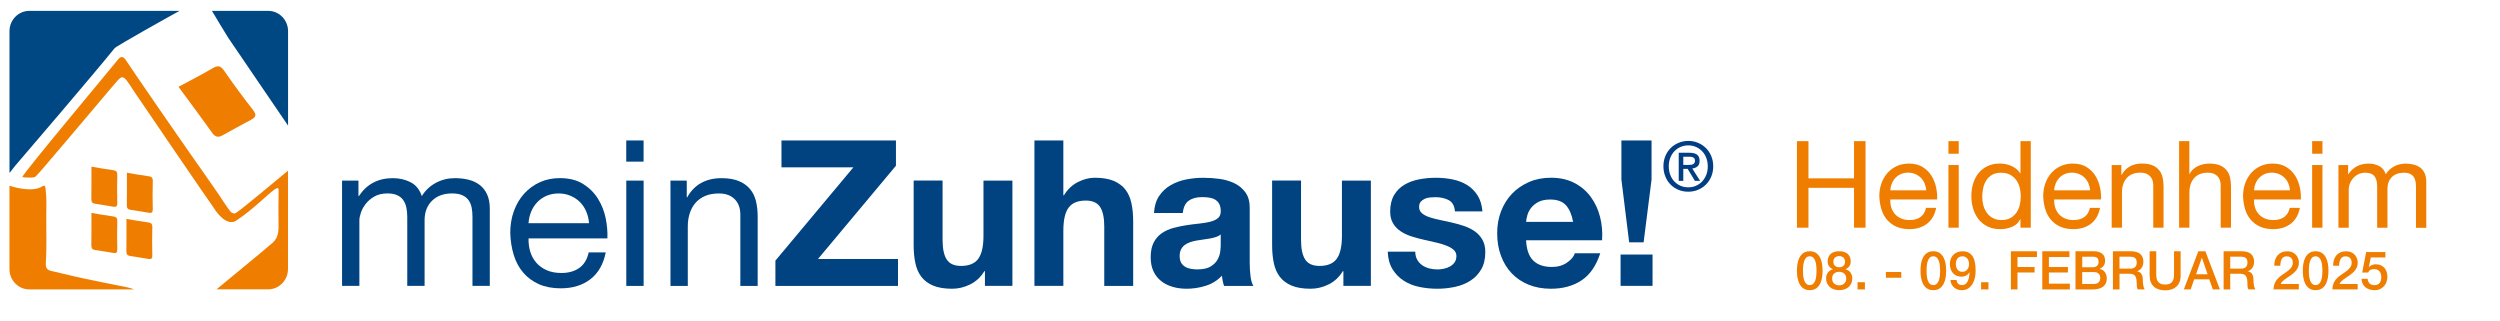
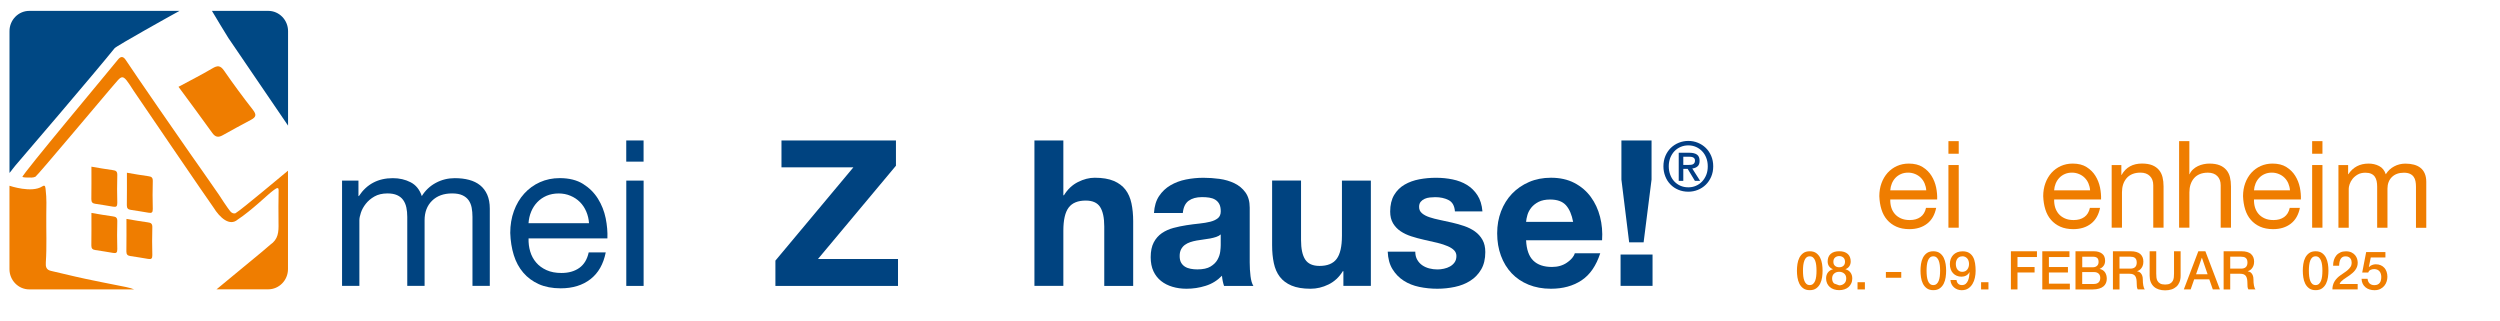
<svg xmlns="http://www.w3.org/2000/svg" viewBox="0 0 655.17 84">
  <defs>
    <style>
      .cls-1 {
        fill: #004884;
      }

      .cls-1, .cls-2, .cls-3, .cls-4, .cls-5 {
        stroke-width: 0px;
      }

      .cls-1, .cls-5 {
        fill-rule: evenodd;
      }

      .cls-2, .cls-5 {
        fill: #ef7d00;
      }

      .cls-3 {
        fill: #004380;
      }

      .cls-4 {
        fill: #023e84;
      }
    </style>
  </defs>
  <g id="Heidenheim">
    <g>
-       <path class="cls-2" d="M470.92,36.99h3.02v9.75h11.94v-9.75h3.02v22.68h-3.02v-10.45h-11.94v10.45h-3.02v-22.68Z" />
      <path class="cls-2" d="M507.41,54.46c-.36,1.82-1.15,3.21-2.38,4.16-1.23.95-2.77,1.43-4.64,1.43-1.31,0-2.45-.22-3.41-.65-.96-.43-1.77-1.03-2.43-1.79s-1.15-1.67-1.48-2.73c-.33-1.06-.51-2.21-.56-3.46,0-1.23.19-2.37.57-3.41.38-1.05.92-1.95,1.6-2.72.69-.76,1.5-1.35,2.45-1.78.94-.42,1.97-.64,3.1-.64,1.46,0,2.67.3,3.64.91s1.74,1.37,2.32,2.3c.58.93.98,1.95,1.21,3.05.22,1.1.31,2.15.27,3.14h-12.29c-.02.72.06,1.4.25,2.05.19.65.5,1.22.92,1.72s.96.89,1.62,1.19c.66.3,1.43.44,2.32.44,1.12,0,2.05-.26,2.8-.79.74-.53,1.23-1.33,1.46-2.41h2.67ZM504.81,49.88c-.04-.64-.19-1.24-.43-1.81-.24-.57-.57-1.06-.99-1.48-.41-.41-.9-.74-1.48-.98-.57-.24-1.19-.37-1.84-.37-.7,0-1.33.12-1.89.37-.56.24-1.04.58-1.44,1-.4.42-.72.92-.95,1.48-.23.56-.37,1.16-.41,1.79h9.43Z" />
      <path class="cls-2" d="M513.32,40.29h-2.7v-3.3h2.7v3.3ZM510.62,43.25h2.7v16.42h-2.7v-16.42Z" />
-       <path class="cls-2" d="M532.19,59.67h-2.7v-2.22h-.06c-.44.91-1.14,1.57-2.1,1.98-.95.41-2,.62-3.14.62-1.27,0-2.38-.23-3.32-.7-.94-.47-1.73-1.1-2.35-1.89-.62-.79-1.1-1.71-1.41-2.75-.32-1.04-.48-2.14-.48-3.3s.15-2.26.46-3.29c.31-1.03.77-1.93,1.4-2.72.62-.78,1.41-1.4,2.35-1.86.94-.46,2.04-.68,3.29-.68.42,0,.88.04,1.37.13.49.08.97.23,1.46.43.49.2.95.47,1.38.79.43.33.8.74,1.1,1.22h.06v-8.45h2.7v22.68ZM519.78,53.84c.2.73.51,1.38.92,1.95s.94,1.03,1.59,1.37c.65.34,1.4.51,2.27.51s1.68-.18,2.32-.54c.64-.36,1.15-.83,1.56-1.41.4-.58.69-1.24.87-1.98.18-.74.27-1.49.27-2.26,0-.8-.1-1.58-.29-2.33-.19-.75-.49-1.41-.91-1.98-.41-.57-.95-1.03-1.6-1.38-.66-.35-1.45-.52-2.38-.52s-1.71.18-2.33.54c-.62.36-1.13.84-1.51,1.43-.38.59-.66,1.27-.83,2.03s-.25,1.55-.25,2.35c0,.76.1,1.51.3,2.24Z" />
      <path class="cls-2" d="M550.36,54.46c-.36,1.82-1.15,3.21-2.38,4.16-1.23.95-2.77,1.43-4.64,1.43-1.31,0-2.45-.22-3.41-.65-.96-.43-1.77-1.03-2.43-1.79s-1.15-1.67-1.48-2.73c-.33-1.06-.51-2.21-.56-3.46,0-1.23.19-2.37.57-3.41.38-1.05.92-1.95,1.6-2.72.69-.76,1.5-1.35,2.45-1.78.94-.42,1.97-.64,3.1-.64,1.46,0,2.67.3,3.64.91s1.74,1.37,2.32,2.3c.58.93.98,1.95,1.21,3.05.22,1.1.31,2.15.27,3.14h-12.29c-.02.72.06,1.4.25,2.05.19.65.5,1.22.92,1.72s.96.89,1.62,1.19c.66.3,1.43.44,2.32.44,1.12,0,2.05-.26,2.8-.79.74-.53,1.23-1.33,1.46-2.41h2.67ZM547.75,49.88c-.04-.64-.19-1.24-.43-1.81-.24-.57-.57-1.06-.99-1.48-.41-.41-.9-.74-1.48-.98-.57-.24-1.19-.37-1.84-.37-.7,0-1.33.12-1.89.37-.56.24-1.04.58-1.44,1-.4.42-.72.92-.95,1.48-.23.56-.37,1.16-.41,1.79h9.43Z" />
      <path class="cls-2" d="M553.4,43.25h2.54v2.6h.06c.57-1.02,1.31-1.77,2.21-2.26.9-.49,1.94-.73,3.13-.73,1.08,0,1.98.15,2.7.44s1.3.71,1.75,1.24.76,1.16.94,1.89c.18.73.27,1.54.27,2.43v10.8h-2.7v-11.12c0-1.02-.3-1.82-.89-2.41-.59-.59-1.41-.89-2.45-.89-.83,0-1.54.13-2.14.38-.6.25-1.11.61-1.51,1.08-.4.47-.7,1.01-.91,1.64-.2.62-.3,1.31-.3,2.05v9.27h-2.7v-16.42Z" />
      <path class="cls-2" d="M571.06,36.99h2.7v8.67h.06c.21-.49.51-.91.91-1.27.39-.36.82-.65,1.29-.87.47-.22.96-.39,1.48-.49.52-.11,1.02-.16,1.51-.16,1.08,0,1.98.15,2.7.44s1.3.71,1.75,1.24.76,1.16.94,1.89c.18.73.27,1.54.27,2.43v10.8h-2.7v-11.12c0-1.02-.3-1.82-.89-2.41-.59-.59-1.41-.89-2.45-.89-.83,0-1.54.13-2.14.38-.6.25-1.11.61-1.51,1.08-.4.47-.7,1.01-.91,1.64-.2.62-.3,1.31-.3,2.05v9.27h-2.7v-22.68Z" />
      <path class="cls-2" d="M602.73,54.46c-.36,1.82-1.15,3.21-2.38,4.16-1.23.95-2.77,1.43-4.64,1.43-1.31,0-2.45-.22-3.41-.65-.96-.43-1.77-1.03-2.43-1.79s-1.15-1.67-1.48-2.73c-.33-1.06-.51-2.21-.56-3.46,0-1.23.19-2.37.57-3.41.38-1.05.92-1.95,1.6-2.72.69-.76,1.5-1.35,2.45-1.78.94-.42,1.97-.64,3.1-.64,1.46,0,2.67.3,3.64.91s1.74,1.37,2.32,2.3c.58.93.98,1.95,1.21,3.05.22,1.1.31,2.15.27,3.14h-12.29c-.02.72.06,1.4.25,2.05.19.65.5,1.22.92,1.72s.96.89,1.62,1.19c.66.3,1.43.44,2.32.44,1.12,0,2.05-.26,2.8-.79.74-.53,1.23-1.33,1.46-2.41h2.67ZM600.13,49.88c-.04-.64-.19-1.24-.43-1.81-.24-.57-.57-1.06-.99-1.48-.41-.41-.9-.74-1.48-.98-.57-.24-1.19-.37-1.84-.37-.7,0-1.33.12-1.89.37-.56.24-1.04.58-1.44,1-.4.42-.72.92-.95,1.48-.23.56-.37,1.16-.41,1.79h9.43Z" />
      <path class="cls-2" d="M608.64,40.29h-2.7v-3.3h2.7v3.3ZM605.94,43.25h2.7v16.42h-2.7v-16.42Z" />
      <path class="cls-2" d="M612.83,43.25h2.54v2.41h.06c1.23-1.86,3-2.79,5.3-2.79,1.02,0,1.94.21,2.76.64.83.42,1.41,1.14,1.75,2.16.55-.89,1.28-1.58,2.19-2.06.91-.49,1.89-.73,2.95-.73.83,0,1.57.09,2.24.27.67.18,1.24.46,1.72.84.48.38.85.87,1.11,1.48.26.6.4,1.33.4,2.18v12.04h-2.7v-10.77c0-.51-.04-.98-.13-1.43-.08-.44-.24-.83-.48-1.16-.23-.33-.56-.59-.97-.78s-.95-.29-1.6-.29c-1.31,0-2.36.38-3.13,1.14-.77.76-1.16,1.78-1.16,3.05v10.23h-2.7v-10.77c0-.53-.05-1.02-.14-1.46s-.26-.83-.49-1.16c-.23-.33-.55-.58-.95-.76s-.9-.27-1.49-.27c-.8,0-1.48.16-2.03.48-.55.32-1,.7-1.35,1.14-.35.44-.6.91-.76,1.38s-.24.87-.24,1.19v10.23h-2.7v-16.42Z" />
    </g>
    <g>
      <path class="cls-2" d="M474.28,65.85c.69,0,1.26.16,1.7.48s.78.73,1.03,1.23c.25.5.41,1.05.5,1.64s.13,1.18.13,1.74-.04,1.14-.13,1.74c-.09.6-.25,1.15-.5,1.65s-.59.91-1.03,1.23c-.44.32-1,.48-1.7.48s-1.26-.16-1.7-.48c-.44-.32-.78-.73-1.03-1.23-.24-.5-.41-1.05-.5-1.65-.09-.6-.13-1.18-.13-1.74s.04-1.14.13-1.74.25-1.15.5-1.64c.25-.5.59-.91,1.03-1.23.44-.32,1-.48,1.7-.48ZM474.28,74.71c.34,0,.63-.1.86-.3.23-.2.41-.47.55-.81.13-.34.23-.74.28-1.2.06-.46.08-.94.08-1.46s-.03-1-.08-1.45-.15-.85-.28-1.2c-.13-.34-.32-.62-.55-.82-.23-.2-.52-.3-.86-.3s-.64.1-.87.3c-.23.2-.41.47-.54.82-.13.35-.23.74-.29,1.2-.05.45-.08.94-.08,1.45s.03,1,.08,1.46c.06.46.15.86.29,1.2.13.34.31.61.54.81.23.2.51.3.87.3Z" />
-       <path class="cls-2" d="M481.99,76.04c-.49,0-.95-.07-1.37-.21-.42-.14-.78-.34-1.09-.61-.3-.27-.54-.59-.71-.97s-.26-.81-.26-1.29c0-.62.16-1.13.48-1.55s.75-.7,1.3-.84v-.03c-.44-.17-.78-.43-1.02-.78-.24-.35-.35-.76-.35-1.24,0-.84.26-1.5.78-1.97.52-.47,1.27-.71,2.24-.71s1.72.24,2.24.71c.52.47.78,1.13.78,1.97,0,.48-.12.89-.35,1.24-.23.35-.57.61-1.02.78v.03c.55.14.98.42,1.3.84.32.42.48.94.48,1.55,0,.48-.08.91-.26,1.29-.17.38-.41.71-.71.97-.3.27-.67.47-1.09.61-.42.14-.88.21-1.37.21ZM481.99,74.78c.53,0,.96-.16,1.32-.48s.53-.76.53-1.34c0-.54-.18-.96-.53-1.27-.35-.3-.79-.46-1.32-.46s-.97.15-1.32.46c-.35.3-.53.73-.53,1.27,0,.58.17,1.03.53,1.34s.79.48,1.32.48ZM481.99,67.11c-.43,0-.79.13-1.08.38-.3.26-.44.63-.44,1.11s.14.82.43,1.07c.29.25.65.37,1.1.37s.81-.12,1.09-.37c.29-.25.43-.6.43-1.07s-.15-.86-.44-1.11-.66-.38-1.08-.38Z" />
+       <path class="cls-2" d="M481.99,76.04c-.49,0-.95-.07-1.37-.21-.42-.14-.78-.34-1.09-.61-.3-.27-.54-.59-.71-.97s-.26-.81-.26-1.29c0-.62.16-1.13.48-1.55s.75-.7,1.3-.84v-.03c-.44-.17-.78-.43-1.02-.78-.24-.35-.35-.76-.35-1.24,0-.84.26-1.5.78-1.97.52-.47,1.27-.71,2.24-.71s1.72.24,2.24.71c.52.47.78,1.13.78,1.97,0,.48-.12.89-.35,1.24-.23.35-.57.61-1.02.78v.03c.55.14.98.42,1.3.84.32.42.48.94.48,1.55,0,.48-.08.91-.26,1.29-.17.38-.41.71-.71.97-.3.27-.67.47-1.09.61-.42.14-.88.21-1.37.21ZM481.99,74.78c.53,0,.96-.16,1.32-.48s.53-.76.53-1.34c0-.54-.18-.96-.53-1.27-.35-.3-.79-.46-1.32-.46s-.97.15-1.32.46c-.35.3-.53.73-.53,1.27,0,.58.17,1.03.53,1.34ZM481.99,67.11c-.43,0-.79.13-1.08.38-.3.26-.44.63-.44,1.11s.14.82.43,1.07c.29.25.65.37,1.1.37s.81-.12,1.09-.37c.29-.25.43-.6.43-1.07s-.15-.86-.44-1.11-.66-.38-1.08-.38Z" />
      <path class="cls-2" d="M486.8,73.96h1.93v1.89h-1.93v-1.89Z" />
      <path class="cls-2" d="M494.23,71.28h4.03v1.51h-4.03v-1.51Z" />
      <path class="cls-2" d="M506.66,65.85c.69,0,1.26.16,1.7.48.44.32.78.73,1.03,1.23.24.5.41,1.05.5,1.64s.13,1.18.13,1.74-.04,1.14-.13,1.74c-.09.6-.25,1.15-.5,1.65-.25.5-.59.91-1.03,1.23-.44.32-1,.48-1.7.48s-1.26-.16-1.7-.48c-.44-.32-.78-.73-1.03-1.23s-.41-1.05-.5-1.65c-.09-.6-.13-1.18-.13-1.74s.04-1.14.13-1.74.25-1.15.5-1.64c.25-.5.59-.91,1.03-1.23s1.01-.48,1.7-.48ZM506.66,74.71c.34,0,.63-.1.86-.3.23-.2.41-.47.55-.81.13-.34.23-.74.29-1.2.05-.46.08-.94.08-1.46s-.03-1-.08-1.45c-.06-.45-.15-.85-.29-1.2-.13-.34-.32-.62-.55-.82-.23-.2-.52-.3-.86-.3s-.64.1-.87.3c-.23.2-.41.47-.54.82-.13.35-.23.74-.28,1.2s-.08.94-.08,1.45.03,1,.08,1.46c.06.46.15.86.28,1.2.13.34.31.61.54.81.23.2.52.3.87.3Z" />
      <path class="cls-2" d="M512.74,73.37c.04.4.18.73.42.97s.58.37.99.37.76-.11,1.02-.34c.25-.23.45-.51.59-.85.14-.34.23-.7.29-1.09.05-.39.09-.74.12-1.07l-.03-.03c-.21.38-.5.67-.87.88-.37.2-.78.3-1.22.3s-.88-.08-1.25-.24c-.37-.16-.7-.38-.96-.67-.27-.28-.48-.63-.62-1.04-.15-.41-.22-.86-.22-1.36,0-.48.07-.92.22-1.32s.37-.76.65-1.06c.29-.3.64-.54,1.05-.71s.89-.25,1.41-.25c.68,0,1.25.13,1.69.4s.79.63,1.05,1.09.43,1.01.53,1.63c.1.63.15,1.29.15,2,0,.59-.06,1.18-.19,1.78-.12.6-.33,1.14-.62,1.63-.29.49-.66.89-1.13,1.2-.47.31-1.04.46-1.73.46-.39,0-.75-.07-1.1-.2-.34-.13-.64-.31-.91-.55-.26-.23-.48-.51-.64-.84-.17-.33-.26-.69-.28-1.09h1.58ZM514.25,67.18c-.29,0-.54.05-.75.16s-.39.25-.53.44-.24.4-.31.64c-.07.24-.1.5-.1.76s.04.53.1.78.17.46.31.65.31.34.53.46c.21.12.46.17.75.17s.55-.06.78-.17c.22-.11.4-.26.55-.46s.25-.41.33-.66.11-.51.11-.78-.04-.51-.11-.76c-.07-.24-.18-.46-.33-.64s-.33-.33-.55-.44c-.22-.11-.48-.17-.78-.17Z" />
      <path class="cls-2" d="M519.18,73.96h1.93v1.89h-1.93v-1.89Z" />
      <path class="cls-2" d="M526.98,65.85h6.84v1.51h-5.1v2.62h4.48v1.43h-4.48v4.44h-1.73v-10Z" />
      <path class="cls-2" d="M535.21,65.85h7.13v1.51h-5.39v2.62h4.99v1.43h-4.99v2.93h5.49v1.51h-7.22v-10Z" />
      <path class="cls-2" d="M543.94,65.85h4.81c.89,0,1.6.21,2.13.62.54.41.8,1.03.8,1.86,0,.5-.12.94-.37,1.29-.25.36-.59.64-1.05.83v.03c.61.13,1.07.42,1.39.88.31.45.47,1.02.47,1.7,0,.39-.07.76-.21,1.1s-.36.63-.65.88-.67.44-1.14.59c-.46.14-1.01.22-1.65.22h-4.55v-10ZM545.68,70.04h2.83c.42,0,.76-.12,1.04-.36.28-.24.42-.58.42-1.03,0-.5-.12-.86-.37-1.06-.25-.21-.61-.31-1.08-.31h-2.83v2.76ZM545.68,74.42h3.06c.53,0,.94-.14,1.23-.41s.44-.67.44-1.17-.15-.88-.44-1.14c-.29-.27-.7-.4-1.23-.4h-3.06v3.12Z" />
      <path class="cls-2" d="M553.7,65.85h4.73c1.09,0,1.91.24,2.46.71.54.48.82,1.14.82,1.99,0,.48-.07.87-.21,1.18-.14.31-.3.56-.48.76-.19.19-.37.33-.55.41-.18.08-.31.14-.39.17v.03c.15.02.31.07.48.14.17.07.33.19.48.36.15.16.27.38.37.64.1.26.15.59.15.98,0,.59.04,1.12.13,1.6.09.48.22.82.41,1.03h-1.86c-.13-.21-.21-.45-.23-.71-.02-.26-.04-.51-.04-.76,0-.46-.03-.85-.08-1.18-.06-.33-.16-.61-.3-.83-.15-.22-.35-.38-.6-.48s-.58-.15-.98-.15h-2.55v4.12h-1.73v-10ZM555.44,70.4h2.84c.55,0,.98-.13,1.26-.4.29-.27.43-.67.43-1.2,0-.32-.05-.58-.14-.78-.09-.2-.22-.36-.38-.47-.16-.11-.35-.19-.55-.22s-.42-.06-.64-.06h-2.81v3.12Z" />
      <path class="cls-2" d="M563.35,65.85h1.73v5.82c0,.34.02.68.05,1.02.03.34.12.66.28.93s.38.5.69.68c.31.18.75.27,1.31.27s1-.09,1.31-.27c.31-.18.54-.4.69-.68.15-.28.25-.59.28-.93.03-.35.05-.69.05-1.02v-5.82h1.73v6.4c0,.64-.1,1.2-.29,1.68-.2.48-.47.88-.83,1.2-.36.32-.78.56-1.28.72-.5.16-1.05.24-1.66.24s-1.17-.08-1.66-.24c-.5-.16-.93-.4-1.28-.72s-.63-.72-.83-1.2c-.19-.48-.29-1.04-.29-1.68v-6.4Z" />
      <path class="cls-2" d="M576.12,65.85h1.84l3.81,10h-1.86l-.93-2.65h-3.95l-.93,2.65h-1.79l3.8-10ZM575.52,71.87h3.02l-1.48-4.3h-.04l-1.5,4.3Z" />
      <path class="cls-2" d="M582.73,65.85h4.73c1.09,0,1.91.24,2.45.71.54.48.82,1.14.82,1.99,0,.48-.07.87-.21,1.18-.14.31-.3.56-.49.76s-.37.33-.55.41-.31.14-.4.17v.03c.15.02.31.07.48.14.17.07.33.19.48.36.15.16.27.38.37.64.1.26.15.59.15.98,0,.59.04,1.12.13,1.6.09.48.22.82.41,1.03h-1.86c-.13-.21-.21-.45-.23-.71-.02-.26-.03-.51-.03-.76,0-.46-.03-.85-.08-1.18-.06-.33-.16-.61-.3-.83-.15-.22-.35-.38-.6-.48-.25-.1-.58-.15-.98-.15h-2.55v4.12h-1.73v-10ZM584.46,70.4h2.84c.55,0,.98-.13,1.26-.4s.43-.67.43-1.2c0-.32-.05-.58-.14-.78-.09-.2-.22-.36-.38-.47-.16-.11-.35-.19-.55-.22-.21-.04-.42-.06-.64-.06h-2.81v3.12Z" />
-       <path class="cls-2" d="M602.46,75.84h-6.63c0-.81.2-1.52.58-2.13.38-.61.9-1.13,1.55-1.58.31-.23.64-.46.98-.68.34-.22.66-.46.94-.71s.52-.53.71-.82c.18-.29.28-.63.29-1.01,0-.18-.02-.37-.06-.57-.04-.2-.12-.39-.24-.56s-.29-.32-.5-.43c-.21-.12-.49-.17-.83-.17-.31,0-.58.06-.78.19-.21.13-.38.3-.5.52-.12.22-.22.48-.28.78-.06.3-.09.62-.1.97h-1.58c0-.54.07-1.04.21-1.5.14-.46.36-.86.64-1.2.29-.34.63-.6,1.05-.79.41-.19.89-.29,1.44-.29.59,0,1.09.1,1.48.29.4.2.72.44.96.74.24.3.42.62.52.97.1.35.15.68.15,1,0,.39-.06.75-.18,1.06-.12.32-.28.61-.49.88-.2.27-.43.51-.69.74-.26.22-.53.43-.8.63s-.55.38-.83.56c-.28.18-.53.36-.77.53-.24.18-.44.36-.62.55-.17.19-.3.39-.36.61h4.73v1.43Z" />
      <path class="cls-2" d="M606.85,65.85c.69,0,1.26.16,1.7.48.44.32.78.73,1.03,1.23.24.5.41,1.05.5,1.64s.13,1.18.13,1.74-.04,1.14-.13,1.74c-.09.6-.25,1.15-.5,1.65-.25.5-.59.91-1.03,1.23-.44.32-1,.48-1.7.48s-1.26-.16-1.7-.48c-.44-.32-.78-.73-1.03-1.23s-.41-1.05-.5-1.65c-.09-.6-.13-1.18-.13-1.74s.04-1.14.13-1.74.25-1.15.5-1.64c.25-.5.59-.91,1.03-1.23s1.01-.48,1.7-.48ZM606.85,74.71c.34,0,.63-.1.86-.3.23-.2.41-.47.55-.81.13-.34.23-.74.29-1.2.05-.46.08-.94.08-1.46s-.03-1-.08-1.45c-.06-.45-.15-.85-.29-1.2-.13-.34-.32-.62-.55-.82-.23-.2-.52-.3-.86-.3s-.64.1-.87.3c-.23.2-.41.47-.54.82-.13.35-.23.74-.28,1.2s-.08.94-.08,1.45.03,1,.08,1.46c.06.46.15.86.28,1.2.13.34.31.61.54.81.23.2.52.3.87.3Z" />
      <path class="cls-2" d="M617.88,75.84h-6.63c0-.81.2-1.52.58-2.13.38-.61.9-1.13,1.55-1.58.31-.23.64-.46.98-.68.34-.22.66-.46.94-.71.29-.25.52-.53.71-.82s.28-.63.29-1.01c0-.18-.02-.37-.06-.57-.04-.2-.12-.39-.24-.56-.12-.17-.29-.32-.5-.43-.21-.12-.49-.17-.83-.17-.31,0-.58.06-.78.19s-.37.3-.5.52c-.12.22-.22.48-.28.78s-.09.62-.1.97h-1.58c0-.54.07-1.04.21-1.5s.36-.86.64-1.2.64-.6,1.05-.79.89-.29,1.44-.29c.59,0,1.09.1,1.48.29.4.2.72.44.96.74s.42.62.52.97c.1.35.15.68.15,1,0,.39-.06.75-.18,1.06s-.28.61-.49.88c-.2.27-.43.51-.69.74-.26.22-.53.43-.8.63s-.55.38-.83.56c-.28.18-.53.36-.77.53-.24.18-.44.36-.62.55-.17.19-.29.39-.36.61h4.73v1.43Z" />
      <path class="cls-2" d="M620.12,66.05h5.02v1.43h-3.84l-.5,2.49.03.03c.21-.24.48-.43.81-.55.33-.13.65-.19.98-.19.48,0,.91.08,1.29.25s.7.39.96.69.46.64.59,1.04c.13.4.2.84.2,1.3,0,.39-.06.8-.19,1.21s-.32.79-.6,1.13-.62.62-1.05.84c-.42.22-.93.33-1.53.33-.47,0-.91-.06-1.31-.19-.4-.13-.76-.31-1.06-.57-.3-.25-.55-.56-.73-.93-.18-.37-.28-.8-.3-1.29h1.58c.05.53.23.94.54,1.23.31.28.73.43,1.25.43.33,0,.61-.06.85-.17s.42-.27.56-.46c.14-.2.25-.42.3-.69.06-.26.09-.54.09-.84,0-.27-.04-.53-.11-.78-.07-.25-.18-.46-.33-.65-.15-.19-.34-.34-.58-.45-.24-.11-.51-.17-.83-.17-.33,0-.64.06-.94.19s-.5.36-.63.71h-1.58l1.04-5.36Z" />
    </g>
  </g>
  <g id="Legende">
    <g>
      <path class="cls-1" d="M30.05,12.62c-5.15,6.4-25.02,29.63-26.03,30.77-.54.6-.98,1.32-1.53,1.93V8.15c0-2.92,2.33-5.3,5.18-5.3h39.38c-1.88,1.01-16.5,9.17-16.99,9.77Z" />
      <path class="cls-1" d="M59.93,10.09c-.35-.52-4.21-6.91-4.39-7.24h14.77c2.85,0,5.18,2.39,5.18,5.3v24.77c-5.2-7.6-10.38-15.21-15.55-22.83Z" />
      <path class="cls-5" d="M11.09,48.84c.84-.55.8.3.88.94.27,2.19.19,4.4.16,6.6-.04,4.12.16,8.25-.12,12.37-.08,1.13.09,1.96,1.35,2.24.19.03,5.64,1.3,6.36,1.49,2.17.55,12.01,2.49,13.3,2.74,1.02.2,1.59.4,2.13.62H7.66c-2.85,0-5.18-2.39-5.18-5.3v-21.86c.1.02,5.81,1.99,8.61.16Z" />
      <path class="cls-5" d="M56.79,75.79c.31-.32,13.71-11.24,14.02-11.64,2.13-1.47,2.24-3.3,2.18-5.79-.06-2.84,0-5.68.03-8.52.03-1.21-1.15-.09-1.64.26-1.15.83-5.37,4.99-9.11,7.46-2.08,1.79-4.64-.45-6.35-3.23-.87-1.13-20.75-30.3-20.89-30.53-3.23-5.06-2.81-4.19-5.99-.64-2.47,2.87-19.25,22.89-19.75,23.15-.66.32-1.35.21-2.03.22-.46-.02-.93,0-1.38-.16-.49-.18,23.85-29.22,24.98-30.69.83-1.08,1.49-.92,2.17.15,1.44,2.26,15.83,23.08,16.77,24.37.1.14,5.98,8.49,7.54,10.79.2.28,2.33,3.66,3.16,4.55.35.32.74.47,1.18.36,1.79-1.08,12.4-10.07,13.79-11.17v25.79c0,2.92-2.33,5.3-5.18,5.3h-13.57s.04-.04.06-.06Z" />
      <path class="cls-2" d="M23.96,43.67c0,2.97.02,5.75-.02,8.53-.01.77.3,1.1.98,1.2,1.57.25,3.15.48,4.71.76.83.15,1.13-.06,1.11-1-.07-2.42-.07-4.84,0-7.26.03-.97-.34-1.21-1.19-1.32-1.81-.23-3.61-.57-5.59-.9Z" />
      <path class="cls-2" d="M23.96,55.79c0,2.97.02,5.75-.02,8.53-.01.77.3,1.1.98,1.2,1.57.25,3.15.48,4.71.76.83.15,1.13-.06,1.11-1-.07-2.42-.07-4.84,0-7.26.03-.97-.34-1.21-1.19-1.32-1.81-.23-3.61-.57-5.59-.9Z" />
      <path class="cls-2" d="M33.26,45.26c0,2.97.02,5.75-.02,8.53-.01.77.3,1.1.98,1.2,1.57.25,3.15.48,4.71.76.83.15,1.13-.06,1.11-1-.07-2.42-.07-4.84,0-7.26.03-.97-.34-1.21-1.19-1.32-1.81-.23-3.61-.57-5.59-.9Z" />
      <path class="cls-2" d="M33.14,57.36c0,2.97.02,5.75-.02,8.53-.01.77.3,1.1.98,1.2,1.57.25,3.15.48,4.71.76.83.15,1.13-.06,1.11-1-.07-2.42-.07-4.84,0-7.26.03-.97-.34-1.21-1.19-1.32-1.81-.23-3.61-.57-5.59-.9Z" />
      <path class="cls-2" d="M46.78,22.75c3.09,4.21,6.02,8.12,8.86,12.1.79,1.1,1.57,1.22,2.65.63,2.48-1.37,4.96-2.75,7.47-4.07,1.33-.7,1.54-1.32.52-2.63-2.62-3.35-5.15-6.78-7.57-10.28-.97-1.4-1.74-1.36-3.07-.57-2.8,1.66-5.71,3.12-8.86,4.82Z" />
    </g>
    <path class="cls-4" d="M448.98,43.59c0,1-.18,1.9-.53,2.72-.35.82-.83,1.52-1.42,2.1s-1.29,1.03-2.08,1.35-1.62.48-2.48.48c-.96,0-1.84-.17-2.64-.51-.8-.34-1.49-.8-2.06-1.4-.58-.59-1.03-1.29-1.35-2.11s-.49-1.69-.49-2.64c0-1,.18-1.9.52-2.72.35-.82.83-1.52,1.42-2.1.6-.58,1.3-1.03,2.09-1.35.8-.32,1.63-.48,2.51-.48s1.69.16,2.48.48,1.48.77,2.08,1.35c.6.58,1.07,1.28,1.42,2.1.35.82.53,1.73.53,2.72ZM447.55,43.59c0-.81-.13-1.55-.39-2.22s-.62-1.26-1.09-1.74-1-.86-1.62-1.13c-.62-.27-1.28-.4-1.99-.4s-1.4.13-2.02.4c-.62.27-1.17.64-1.63,1.13s-.82,1.07-1.09,1.74c-.26.68-.39,1.42-.39,2.22,0,.76.12,1.47.36,2.14s.58,1.25,1.02,1.74c.45.5.98.89,1.61,1.18.63.29,1.34.44,2.14.44.71,0,1.38-.13,1.99-.4.62-.27,1.16-.64,1.62-1.13s.82-1.07,1.09-1.74.39-1.41.39-2.23ZM441.15,47.4h-1.21s0-7.37,0-7.37h2.79c.89,0,1.56.17,2.01.5.45.33.67.87.67,1.62,0,.67-.18,1.15-.55,1.46-.37.31-.82.49-1.37.55l2.06,3.24h-1.37s-1.9-3.15-1.9-3.15h-1.14v3.15ZM442.5,43.22c.23,0,.44,0,.65-.03s.39-.07.54-.15c.15-.08.28-.2.37-.35.1-.15.14-.36.14-.63,0-.22-.05-.4-.15-.53-.1-.13-.23-.23-.38-.3-.16-.07-.33-.11-.52-.13-.19-.02-.37-.03-.55-.03h-1.46v2.15h1.35Z" />
    <g>
      <path class="cls-3" d="M89.67,47.33h4.27v4.06h.11c2.06-3.13,5.03-4.7,8.91-4.7,1.71,0,3.26.36,4.64,1.07,1.39.71,2.37,1.92,2.94,3.63.92-1.49,2.15-2.65,3.68-3.47,1.53-.82,3.18-1.23,4.96-1.23,1.39,0,2.64.15,3.76.45,1.12.3,2.08.77,2.88,1.41.8.64,1.42,1.47,1.87,2.48.44,1.01.67,2.23.67,3.66v20.23h-4.54v-18.09c0-.85-.07-1.65-.21-2.4-.14-.75-.41-1.4-.8-1.95-.39-.55-.93-.99-1.63-1.31s-1.59-.48-2.7-.48c-2.21,0-3.96.64-5.26,1.92-1.3,1.28-1.95,2.99-1.95,5.12v17.19h-4.54v-18.09c0-.89-.08-1.71-.24-2.46-.16-.75-.44-1.4-.83-1.95-.39-.55-.93-.98-1.6-1.28-.68-.3-1.51-.45-2.51-.45-1.35,0-2.49.27-3.42.8-.93.53-1.68,1.17-2.27,1.92-.59.75-1.01,1.52-1.28,2.32-.27.8-.4,1.47-.4,2v17.19h-4.54v-27.6Z" />
      <path class="cls-3" d="M158.74,66.17c-.61,3.06-1.94,5.39-4,6.99-2.06,1.6-4.66,2.4-7.79,2.4-2.21,0-4.12-.37-5.74-1.09-1.62-.73-2.98-1.73-4.08-3.02-1.1-1.28-1.93-2.81-2.48-4.59-.55-1.78-.86-3.72-.93-5.82,0-2.06.32-3.98.96-5.74.64-1.76,1.54-3.28,2.7-4.56,1.16-1.28,2.53-2.28,4.11-2.99,1.58-.71,3.32-1.07,5.2-1.07,2.46,0,4.49.51,6.11,1.52,1.62,1.01,2.92,2.3,3.9,3.87.98,1.57,1.65,3.27,2.03,5.12.37,1.85.52,3.61.45,5.28h-20.66c-.04,1.21.11,2.36.43,3.44.32,1.09.84,2.05,1.55,2.88.71.84,1.62,1.5,2.72,2,1.1.5,2.4.75,3.9.75,1.89,0,3.45-.44,4.7-1.33,1.25-.89,2.06-2.24,2.46-4.06h4.48ZM154.36,58.48c-.07-1.07-.31-2.08-.72-3.04-.41-.96-.96-1.79-1.65-2.48s-1.52-1.25-2.48-1.65c-.96-.41-1.99-.61-3.1-.61-1.17,0-2.23.21-3.18.61-.94.41-1.75.97-2.43,1.68-.68.71-1.21,1.54-1.6,2.48-.39.94-.62,1.95-.69,3.02h15.85Z" />
      <path class="cls-3" d="M168.66,42.36h-4.54v-5.55h4.54v5.55ZM164.13,47.33h4.54v27.6h-4.54v-27.6Z" />
-       <path class="cls-3" d="M175.71,47.33h4.27v4.38h.11c.96-1.71,2.2-2.97,3.71-3.79,1.51-.82,3.26-1.23,5.26-1.23,1.81,0,3.33.25,4.54.75,1.21.5,2.19,1.19,2.94,2.08.75.89,1.27,1.95,1.57,3.18.3,1.23.45,2.59.45,4.08v18.15h-4.54v-18.68c0-1.71-.5-3.06-1.49-4.06-1-1-2.37-1.49-4.11-1.49-1.39,0-2.59.21-3.6.64-1.01.43-1.86,1.03-2.54,1.81-.68.78-1.18,1.7-1.52,2.75-.34,1.05-.51,2.2-.51,3.44v15.59h-4.54v-27.6Z" />
      <path class="cls-3" d="M203.2,68.31l20.44-24.45h-18.84v-7.05h30v6.62l-20.44,24.45h20.98v7.05h-32.13v-6.62Z" />
-       <path class="cls-3" d="M265.33,74.92h-7.21v-3.84h-.16c-.96,1.57-2.21,2.72-3.74,3.47-1.53.75-3.1,1.12-4.7,1.12-2.03,0-3.69-.28-4.99-.83-1.3-.55-2.32-1.32-3.07-2.3-.75-.98-1.27-2.17-1.57-3.58-.3-1.41-.45-2.96-.45-4.67v-16.97h7.58v15.59c0,2.28.36,3.98,1.09,5.1.73,1.12,1.98,1.68,3.76,1.68,2.06,0,3.56-.61,4.48-1.84.92-1.23,1.39-3.25,1.39-6.06v-14.46h7.58v27.6Z" />
      <path class="cls-3" d="M271.09,36.81h7.58v14.36h.16c.96-1.57,2.19-2.72,3.68-3.47,1.49-.75,2.95-1.12,4.38-1.12,2.03,0,3.69.28,4.99.83,1.3.55,2.32,1.32,3.07,2.3.75.98,1.27,2.17,1.57,3.58.3,1.41.45,2.96.45,4.67v16.97h-7.58v-15.59c0-2.28-.37-3.98-1.09-5.1-.73-1.12-1.98-1.68-3.76-1.68-2.06,0-3.56.61-4.48,1.84-.93,1.23-1.39,3.25-1.39,6.06v14.46h-7.58v-38.11Z" />
      <path class="cls-3" d="M302.42,55.82c.11-1.78.55-3.26,1.33-4.43.78-1.17,1.78-2.12,2.99-2.83,1.21-.71,2.56-1.22,4.06-1.52,1.49-.3,3.02-.45,4.59-.45,1.39,0,2.79.1,4.22.29,1.42.2,2.72.58,3.9,1.15,1.17.57,2.14,1.37,2.88,2.4.75,1.03,1.12,2.37,1.12,4v14.36c0,1.25.07,2.44.21,3.58.14,1.14.39,1.99.75,2.56h-7.69c-.14-.43-.26-.86-.35-1.31-.09-.44-.15-.9-.19-1.36-1.21,1.25-2.63,2.13-4.27,2.64-1.64.52-3.31.77-5.02.77-1.32,0-2.54-.17-3.68-.51-1.14-.34-2.14-.84-2.99-1.52-.85-.68-1.52-1.53-2-2.56-.48-1.03-.72-2.26-.72-3.68,0-1.57.27-2.86.8-3.87s1.25-1.82,2.13-2.43c.89-.6,1.9-1.06,3.02-1.36,1.12-.3,2.27-.54,3.44-.72,1.17-.18,2.3-.32,3.36-.43,1.07-.11,2.02-.27,2.86-.48.84-.21,1.5-.52,2-.93.5-.41.75-1,.75-1.79s-.13-1.47-.4-1.95c-.27-.48-.62-.85-1.07-1.12-.45-.27-.96-.44-1.55-.53-.59-.09-1.22-.13-1.9-.13-1.46,0-2.62.32-3.5.96-.87.64-1.38,1.71-1.52,3.2h-7.58ZM319.93,61.42c-.32.29-.72.51-1.2.67-.48.16-1,.29-1.55.4-.55.11-1.14.2-1.76.27-.62.07-1.22.16-1.79.27-.61.11-1.17.25-1.71.43-.53.18-1.01.42-1.41.72-.41.3-.74.69-.99,1.17-.25.48-.37,1.06-.37,1.73,0,.71.12,1.29.37,1.73.25.45.59.8,1.01,1.07.43.27.92.45,1.49.56.57.11,1.16.16,1.76.16,1.49,0,2.65-.25,3.47-.75.82-.5,1.42-1.09,1.81-1.79.39-.69.63-1.4.72-2.11.09-.71.13-1.28.13-1.71v-2.83Z" />
      <path class="cls-3" d="M359.27,74.92h-7.21v-3.84h-.16c-.96,1.57-2.21,2.72-3.74,3.47-1.53.75-3.1,1.12-4.7,1.12-2.03,0-3.69-.28-4.99-.83-1.3-.55-2.32-1.32-3.07-2.3-.75-.98-1.27-2.17-1.57-3.58-.3-1.41-.45-2.96-.45-4.67v-16.97h7.58v15.59c0,2.28.36,3.98,1.09,5.1.73,1.12,1.98,1.68,3.76,1.68,2.06,0,3.56-.61,4.48-1.84.92-1.23,1.39-3.25,1.39-6.06v-14.46h7.58v27.6Z" />
      <path class="cls-3" d="M370.9,65.96c0,.82.17,1.52.51,2.11.34.59.77,1.07,1.31,1.44.53.37,1.15.65,1.84.83.69.18,1.41.27,2.16.27.53,0,1.09-.06,1.68-.19.59-.12,1.12-.32,1.6-.59.48-.27.88-.62,1.2-1.07.32-.44.48-1,.48-1.68,0-.57-.2-1.06-.59-1.47-.39-.41-.95-.77-1.68-1.09-.73-.32-1.63-.61-2.7-.88-1.07-.27-2.28-.54-3.63-.83-1.1-.25-2.18-.54-3.23-.88-1.05-.34-1.98-.78-2.8-1.33-.82-.55-1.48-1.25-1.98-2.08-.5-.84-.75-1.86-.75-3.07,0-1.74.35-3.19,1.04-4.35.69-1.16,1.61-2.06,2.75-2.72,1.14-.66,2.42-1.12,3.84-1.39,1.42-.27,2.88-.4,4.38-.4s2.94.14,4.35.43c1.41.29,2.66.77,3.76,1.44,1.1.68,2.02,1.57,2.75,2.7.73,1.12,1.17,2.54,1.31,4.24h-7.21c-.11-1.46-.66-2.45-1.65-2.96-1-.52-2.17-.77-3.52-.77-.43,0-.89.03-1.39.08-.5.05-.95.17-1.36.35-.41.18-.76.44-1.04.77-.29.34-.43.79-.43,1.36,0,.68.25,1.23.75,1.65.5.43,1.15.77,1.95,1.04.8.27,1.72.51,2.75.72,1.03.21,2.08.45,3.15.69,1.1.25,2.18.55,3.23.91,1.05.36,1.98.83,2.8,1.41.82.59,1.48,1.32,1.97,2.19.5.87.75,1.95.75,3.23,0,1.81-.37,3.34-1.09,4.56-.73,1.23-1.68,2.22-2.86,2.96-1.17.75-2.52,1.28-4.03,1.6-1.51.32-3.05.48-4.62.48s-3.17-.16-4.7-.48c-1.53-.32-2.89-.86-4.08-1.63-1.19-.76-2.17-1.77-2.94-3.02-.77-1.25-1.18-2.78-1.25-4.59h7.21Z" />
      <path class="cls-3" d="M399.94,62.97c.11,2.42.73,4.19,1.87,5.31,1.14,1.12,2.78,1.68,4.91,1.68,1.53,0,2.85-.38,3.95-1.15,1.1-.76,1.78-1.57,2.03-2.43h6.67c-1.07,3.27-2.7,5.64-4.91,7.1-2.21,1.46-4.88,2.19-8.01,2.19-2.17,0-4.13-.36-5.87-1.07-1.74-.71-3.22-1.71-4.43-2.99-1.21-1.28-2.14-2.81-2.8-4.59-.66-1.78-.99-3.74-.99-5.87s.34-3.98,1.01-5.76c.68-1.78,1.64-3.32,2.88-4.62,1.25-1.3,2.73-2.32,4.46-3.07,1.73-.75,3.64-1.12,5.74-1.12,2.35,0,4.39.45,6.14,1.36,1.74.91,3.18,2.13,4.3,3.66,1.12,1.53,1.93,3.27,2.43,5.23.5,1.96.68,4,.53,6.14h-19.91ZM412.27,58.16c-.36-1.92-.99-3.38-1.89-4.38-.91-1-2.29-1.49-4.14-1.49-1.21,0-2.22.21-3.02.61-.8.41-1.44.92-1.92,1.52-.48.61-.82,1.25-1.01,1.92-.2.68-.31,1.28-.35,1.81h12.33Z" />
      <path class="cls-3" d="M424.7,66.7h8.38v8.22h-8.38v-8.22ZM432.82,47.06l-2.08,16.44h-3.79l-2.03-16.44v-10.25h7.9v10.25Z" />
    </g>
  </g>
</svg>